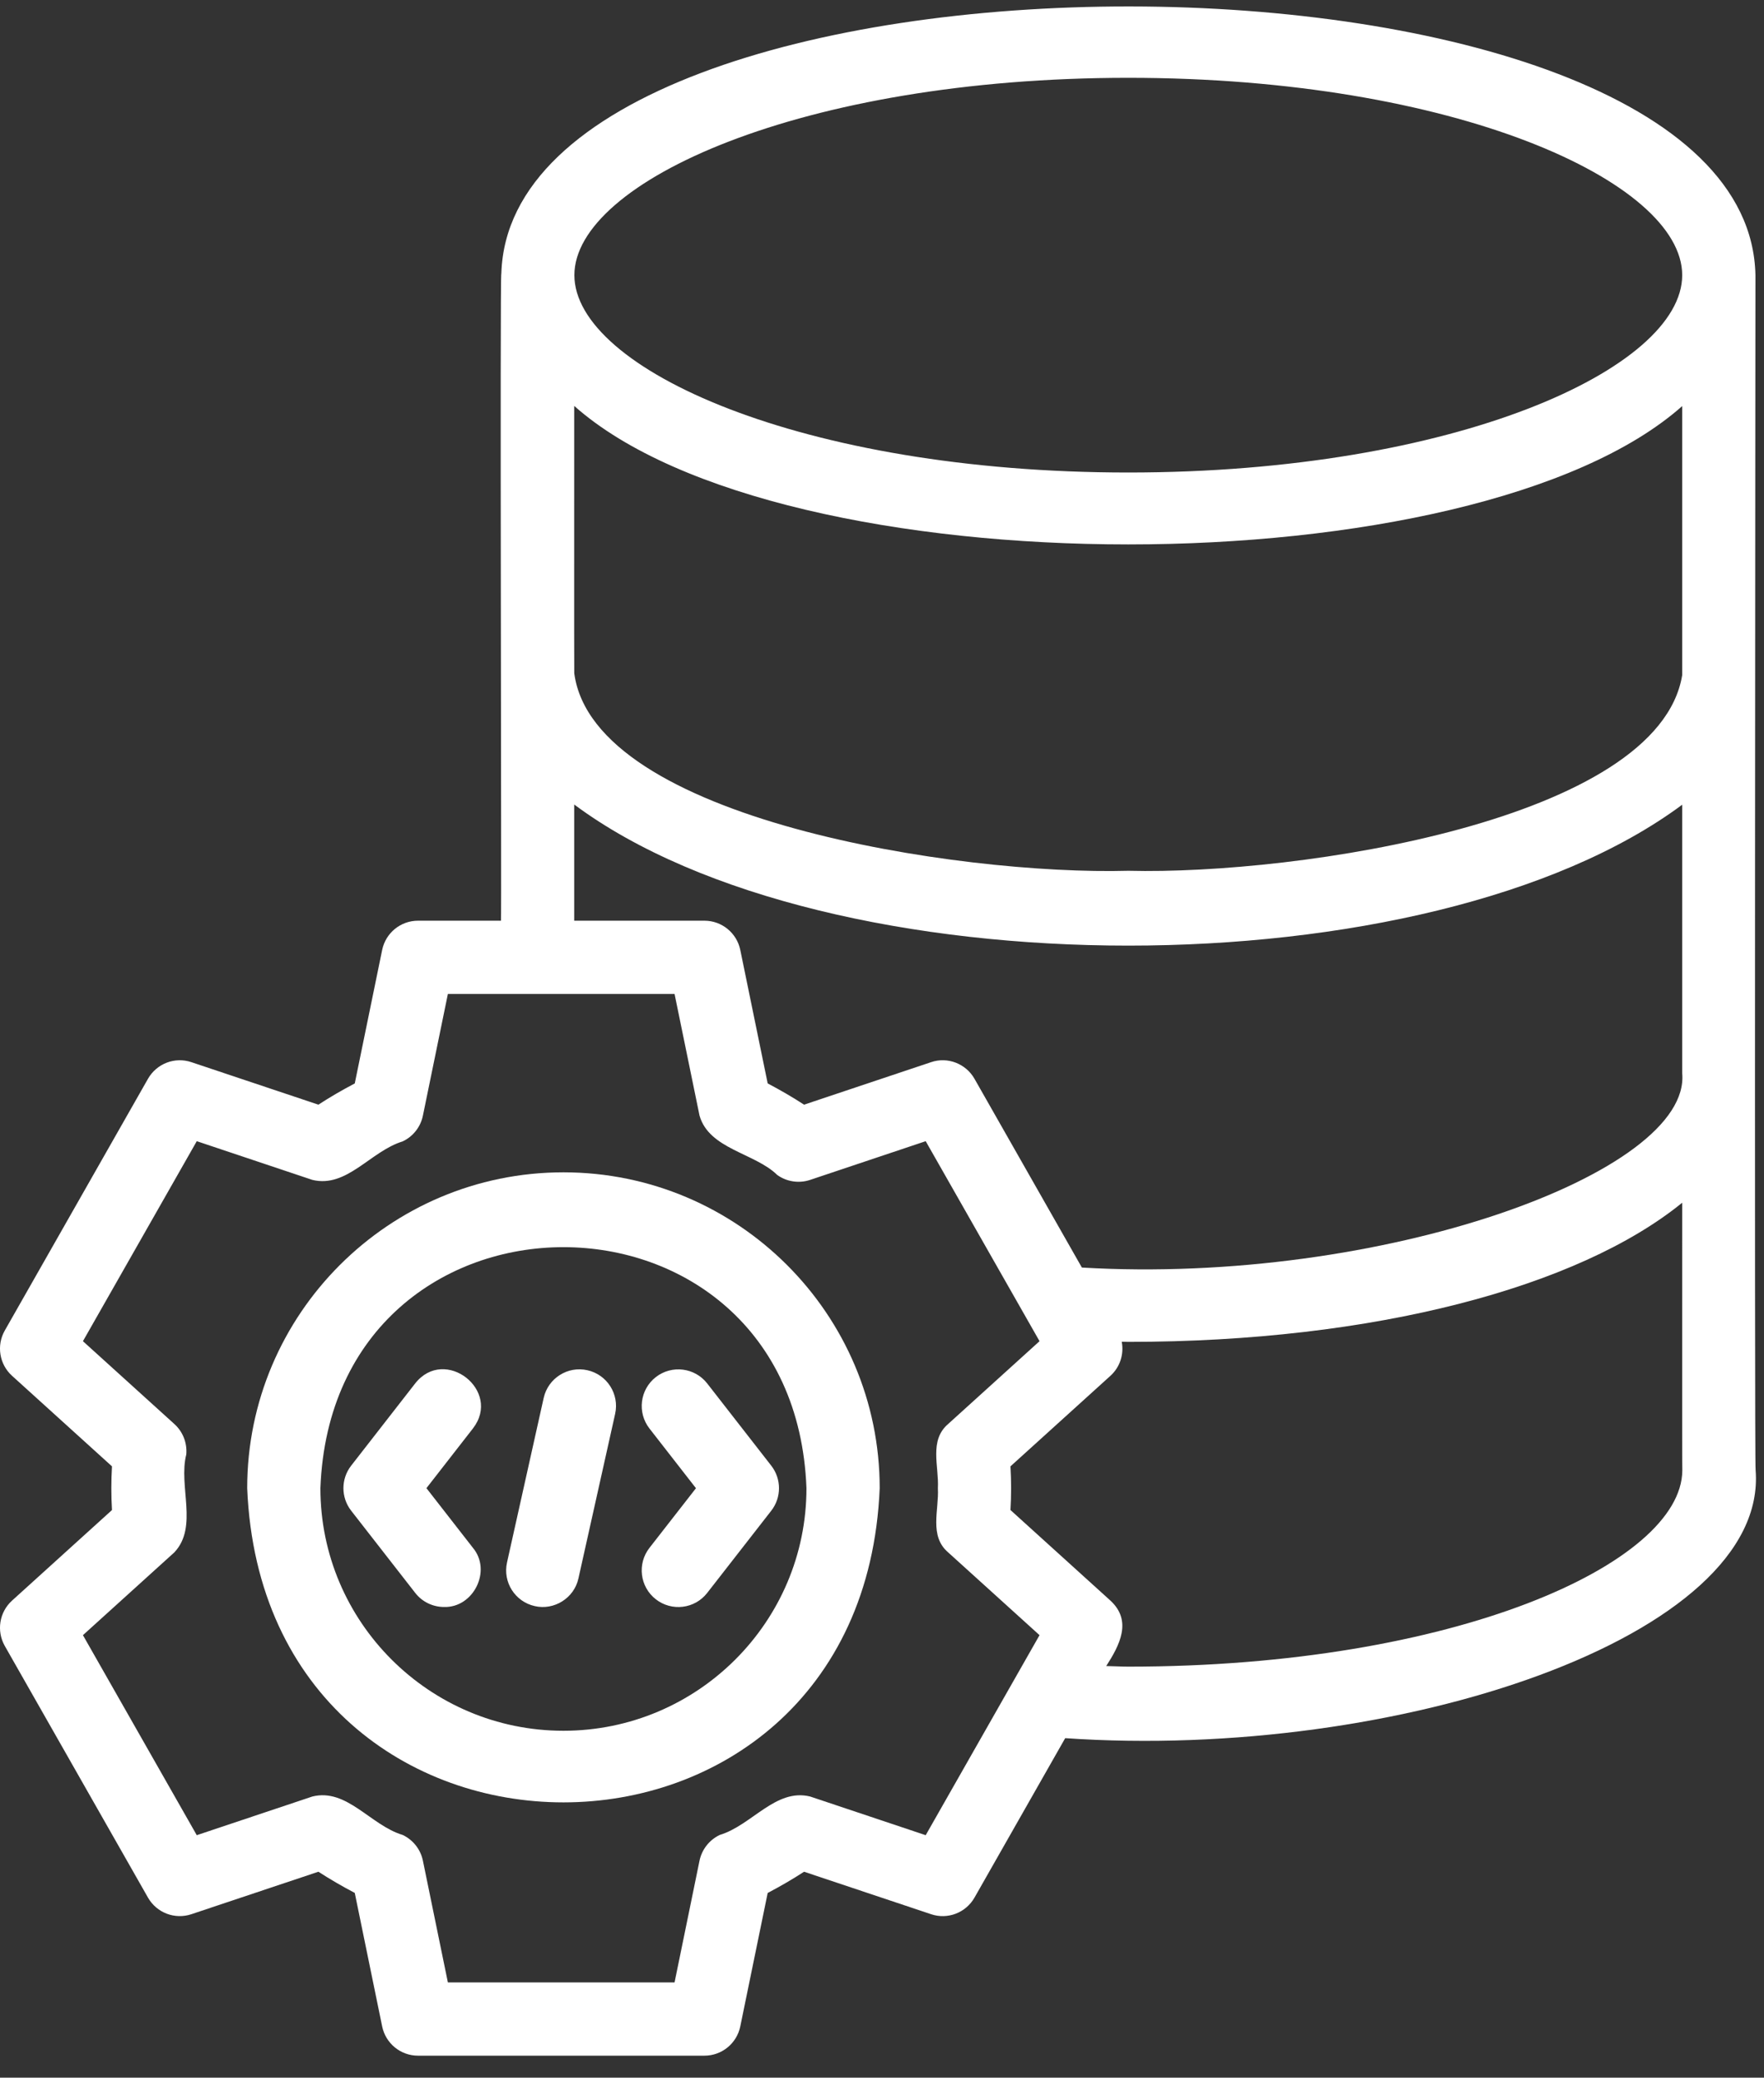
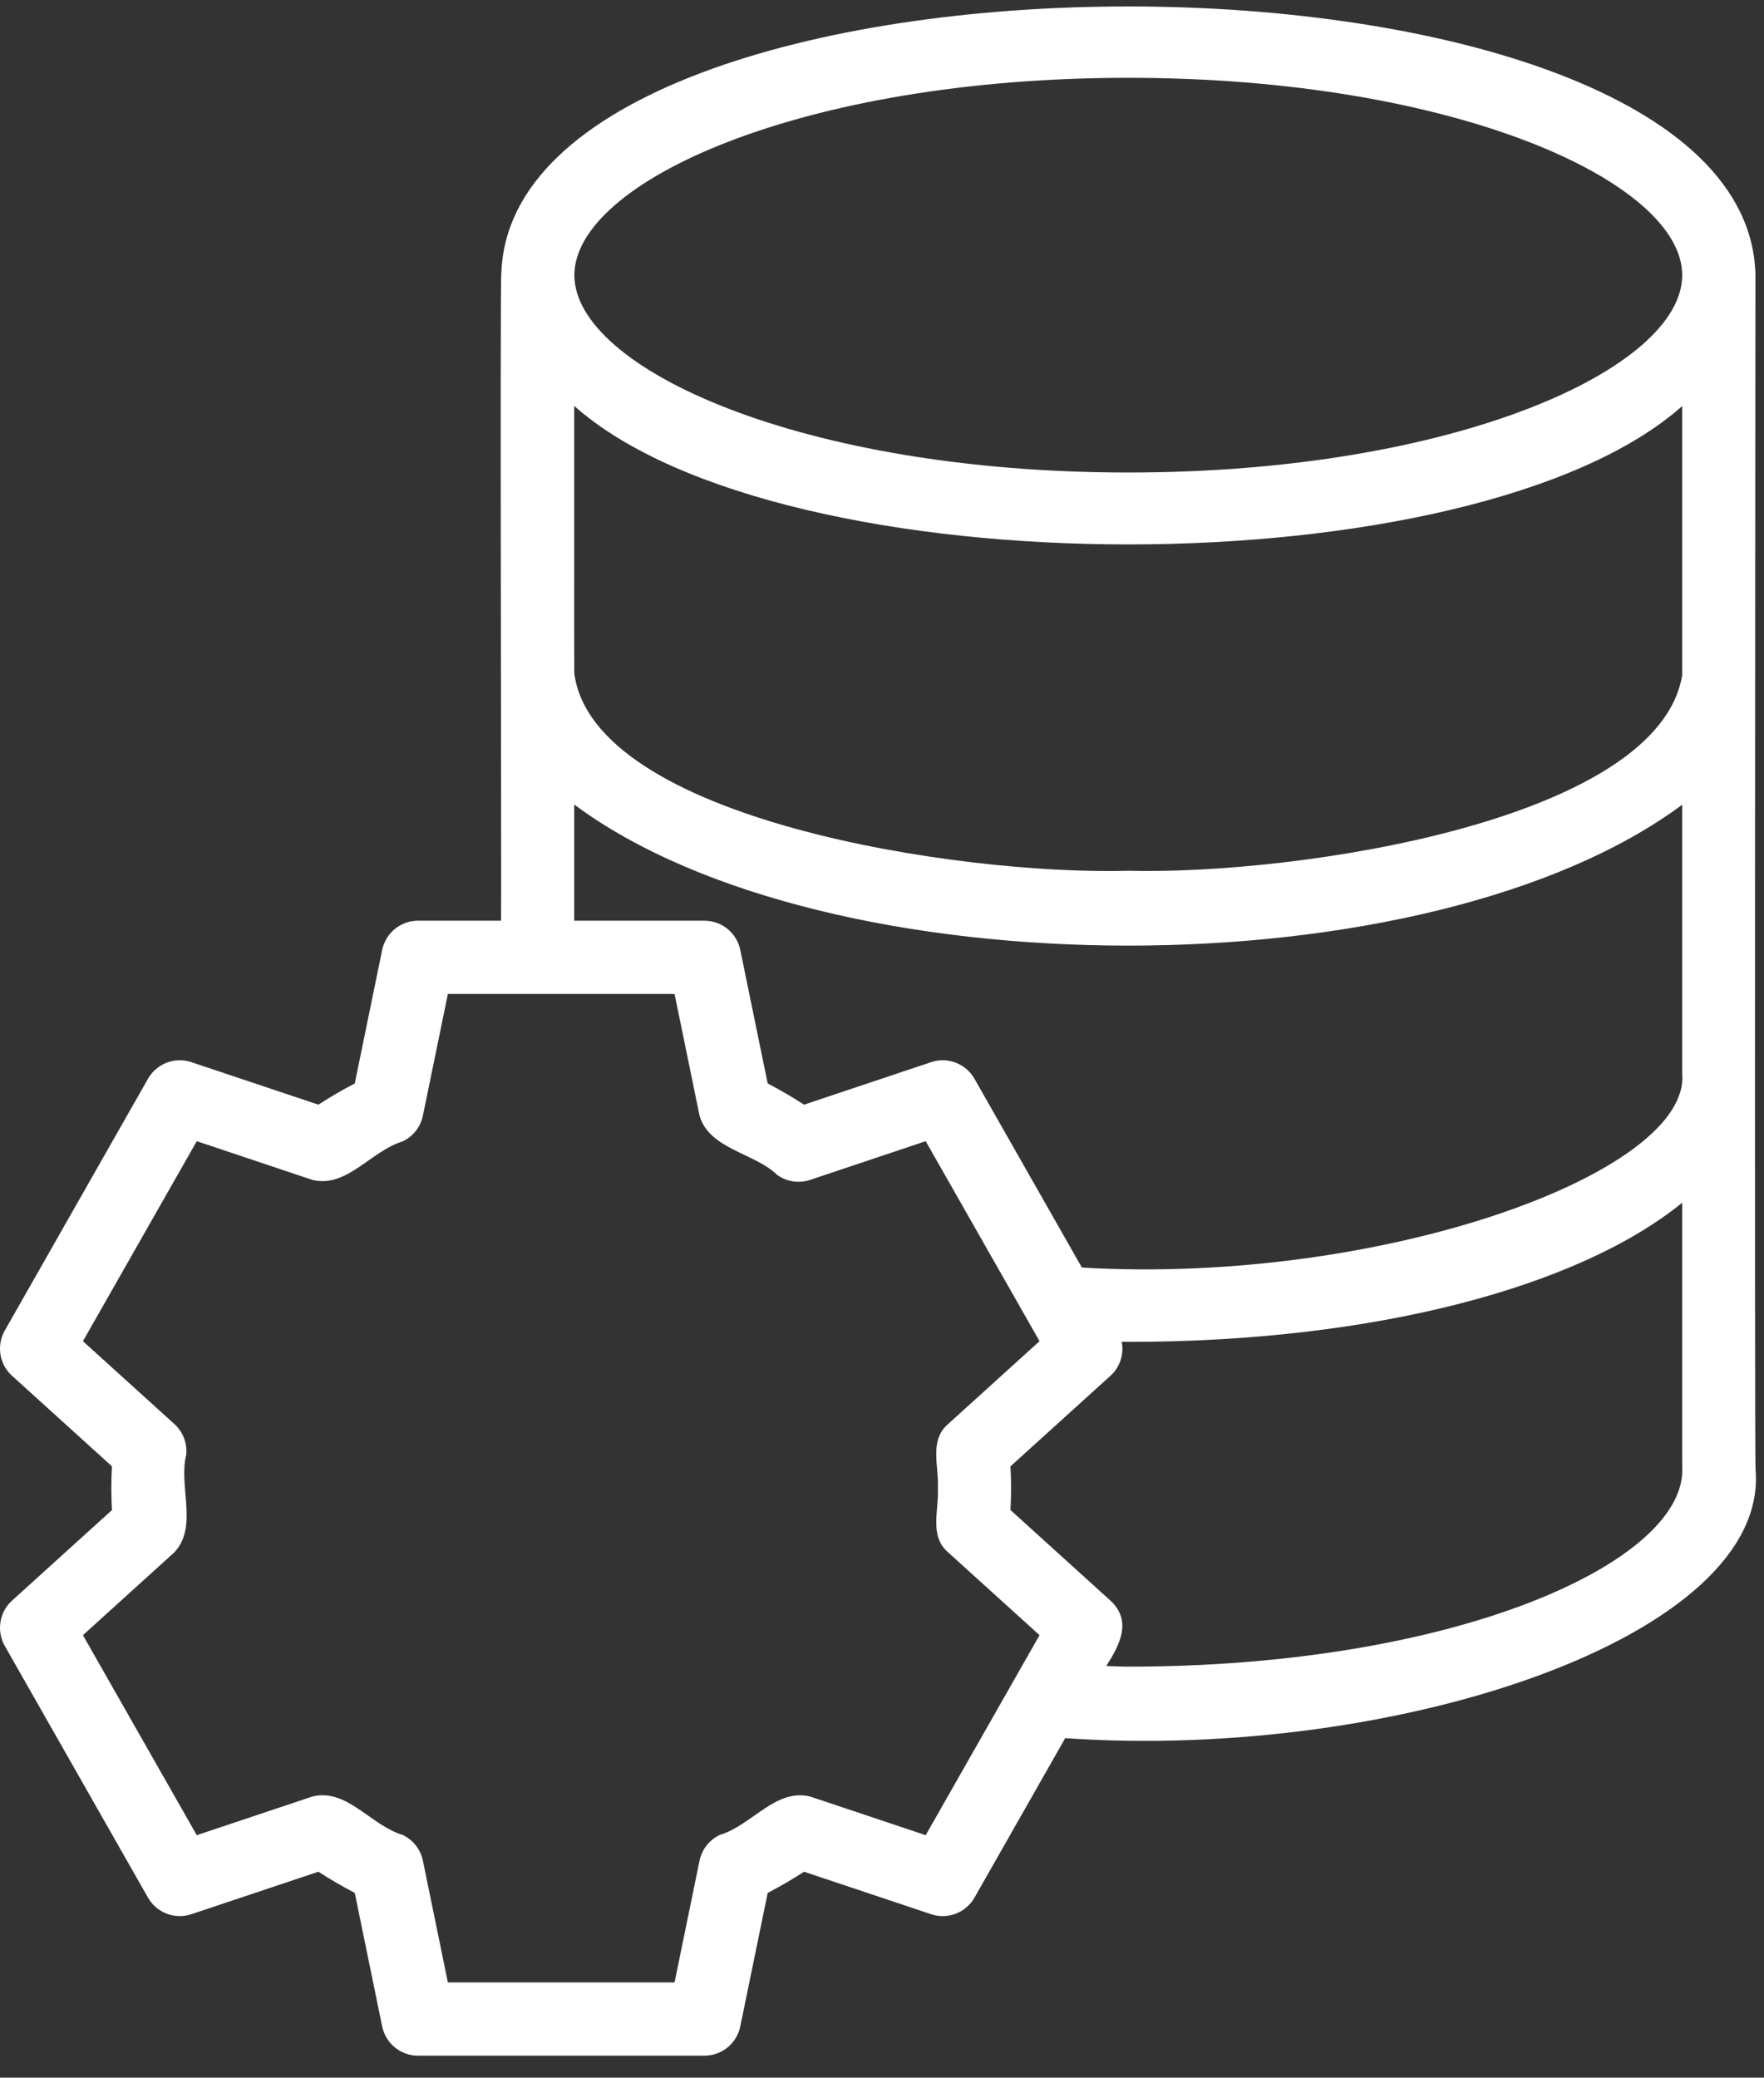
<svg xmlns="http://www.w3.org/2000/svg" width="62" height="73" viewBox="0 0 62 73" fill="none">
  <rect x="0" y="0" width="62" height="73" fill="#333333" stroke="none" />
  <path d="M61.699 9.668C61.448 -2.898 18.012 -2.921 17.621 9.603C17.565 9.587 17.633 32.334 17.608 32.349C17.608 32.349 14.692 32.349 14.692 32.349C14.081 32.349 13.555 32.779 13.432 33.377L12.469 38.067C12.027 38.299 11.599 38.547 11.191 38.813L6.728 37.32C6.145 37.122 5.505 37.37 5.201 37.904L0.168 46.749C-0.13 47.273 -0.024 47.934 0.423 48.339L3.936 51.521C3.906 52.028 3.906 52.548 3.936 53.056L0.423 56.238C-0.024 56.643 -0.13 57.304 0.168 57.83L5.201 66.673C5.506 67.207 6.144 67.452 6.728 67.256L11.191 65.764C11.599 66.028 12.027 66.277 12.469 66.508L13.432 71.199C13.555 71.797 14.081 72.227 14.692 72.227H24.759C25.369 72.227 25.896 71.797 26.019 71.199L26.982 66.51C27.424 66.278 27.851 66.03 28.261 65.764L32.724 67.256C33.306 67.454 33.947 67.206 34.251 66.673L37.439 61.071C49.105 61.872 62.173 57.495 61.705 51.651C61.659 51.554 61.699 9.668 61.699 9.668ZM39.657 2.734C51.13 2.734 59.125 6.389 59.125 9.668C59.125 12.948 51.13 16.602 39.657 16.602C28.183 16.602 20.188 12.948 20.188 9.668C20.188 6.389 28.183 2.734 39.657 2.734ZM20.182 14.262C27.488 20.751 51.818 20.748 59.125 14.268C59.125 14.268 59.125 23.72 59.125 23.72C58.288 28.821 45.649 30.744 39.657 30.595C33.697 30.759 20.866 28.792 20.184 23.656C20.176 23.646 20.185 14.274 20.182 14.262ZM20.182 28.267C29.068 34.875 50.229 34.877 59.125 28.274C59.125 28.274 59.125 37.707 59.125 37.707C59.448 41.201 48.553 45.157 38.025 44.536C38.025 44.536 34.251 37.904 34.251 37.904C33.947 37.37 33.304 37.121 32.724 37.32L28.261 38.813C27.853 38.547 27.424 38.299 26.982 38.066L26.019 33.377C25.896 32.779 25.369 32.349 24.759 32.349H20.182L20.182 28.267ZM32.536 64.48L28.474 63.121C27.261 62.824 26.427 64.13 25.296 64.472C24.931 64.646 24.668 64.981 24.586 65.377L23.709 69.653H15.742L14.864 65.377C14.783 64.981 14.52 64.646 14.154 64.472C13.021 64.133 12.193 62.82 10.979 63.121C10.979 63.122 6.916 64.48 6.916 64.48L2.915 57.452L6.129 54.542C6.976 53.64 6.262 52.215 6.548 51.101C6.582 50.699 6.428 50.304 6.129 50.034L2.915 47.123L6.916 40.096L10.979 41.456C12.194 41.751 13.02 40.449 14.154 40.103C14.52 39.93 14.783 39.594 14.864 39.198L15.742 34.923H23.709L24.587 39.198C24.922 40.376 26.531 40.511 27.317 41.282C27.65 41.522 28.083 41.587 28.474 41.456L32.536 40.096L36.537 47.123L33.323 50.034C32.648 50.611 33.006 51.52 32.964 52.288C33.007 53.056 32.65 53.964 33.323 54.542C33.323 54.542 36.537 57.452 36.537 57.452L32.536 64.48ZM39.663 58.558C39.397 58.558 39.144 58.541 38.881 58.537C39.353 57.804 39.802 56.951 39.029 56.238C39.029 56.238 35.515 53.055 35.515 53.055C35.545 52.548 35.545 52.028 35.515 51.521L39.029 48.339C39.37 48.03 39.509 47.574 39.426 47.142C39.506 47.142 39.583 47.147 39.663 47.147C48.304 47.147 55.483 45.22 59.125 42.258C59.129 42.279 59.118 51.649 59.129 51.666C59.105 54.93 51.119 58.558 39.663 58.558Z" fill="white" />
-   <path d="M20.645 48.143C19.954 47.987 19.263 48.424 19.109 49.118L17.821 54.895C17.665 55.589 18.102 56.276 18.796 56.431C19.471 56.588 20.18 56.154 20.331 55.456L21.62 49.679C21.776 48.985 21.338 48.297 20.645 48.143Z" fill="white" />
-   <path d="M14.988 52.287L16.623 50.188C17.651 48.858 15.632 47.284 14.592 48.608C14.593 48.608 12.342 51.497 12.342 51.497C11.98 51.962 11.98 52.613 12.342 53.078L14.593 55.966C14.846 56.292 15.226 56.462 15.609 56.462C16.64 56.492 17.293 55.189 16.623 54.385C16.623 54.385 14.988 52.287 14.988 52.287Z" fill="white" />
-   <path d="M23.051 48.384C22.491 48.821 22.39 49.629 22.826 50.19L24.461 52.289L22.826 54.386C22.39 54.947 22.489 55.755 23.051 56.192C23.608 56.626 24.418 56.532 24.857 55.967L27.108 53.079C27.47 52.614 27.47 51.963 27.108 51.498L24.857 48.609C24.42 48.048 23.612 47.949 23.051 48.384Z" fill="white" />
-   <path d="M19.803 41.19C13.674 41.19 8.688 46.169 8.688 52.288C9.298 67.009 30.311 67.005 30.919 52.288C30.919 46.169 25.932 41.19 19.803 41.19ZM19.803 60.811C15.093 60.811 11.261 56.988 11.261 52.288C11.69 40.995 27.918 40.998 28.345 52.288C28.345 56.988 24.514 60.811 19.803 60.811Z" fill="white" />
</svg>